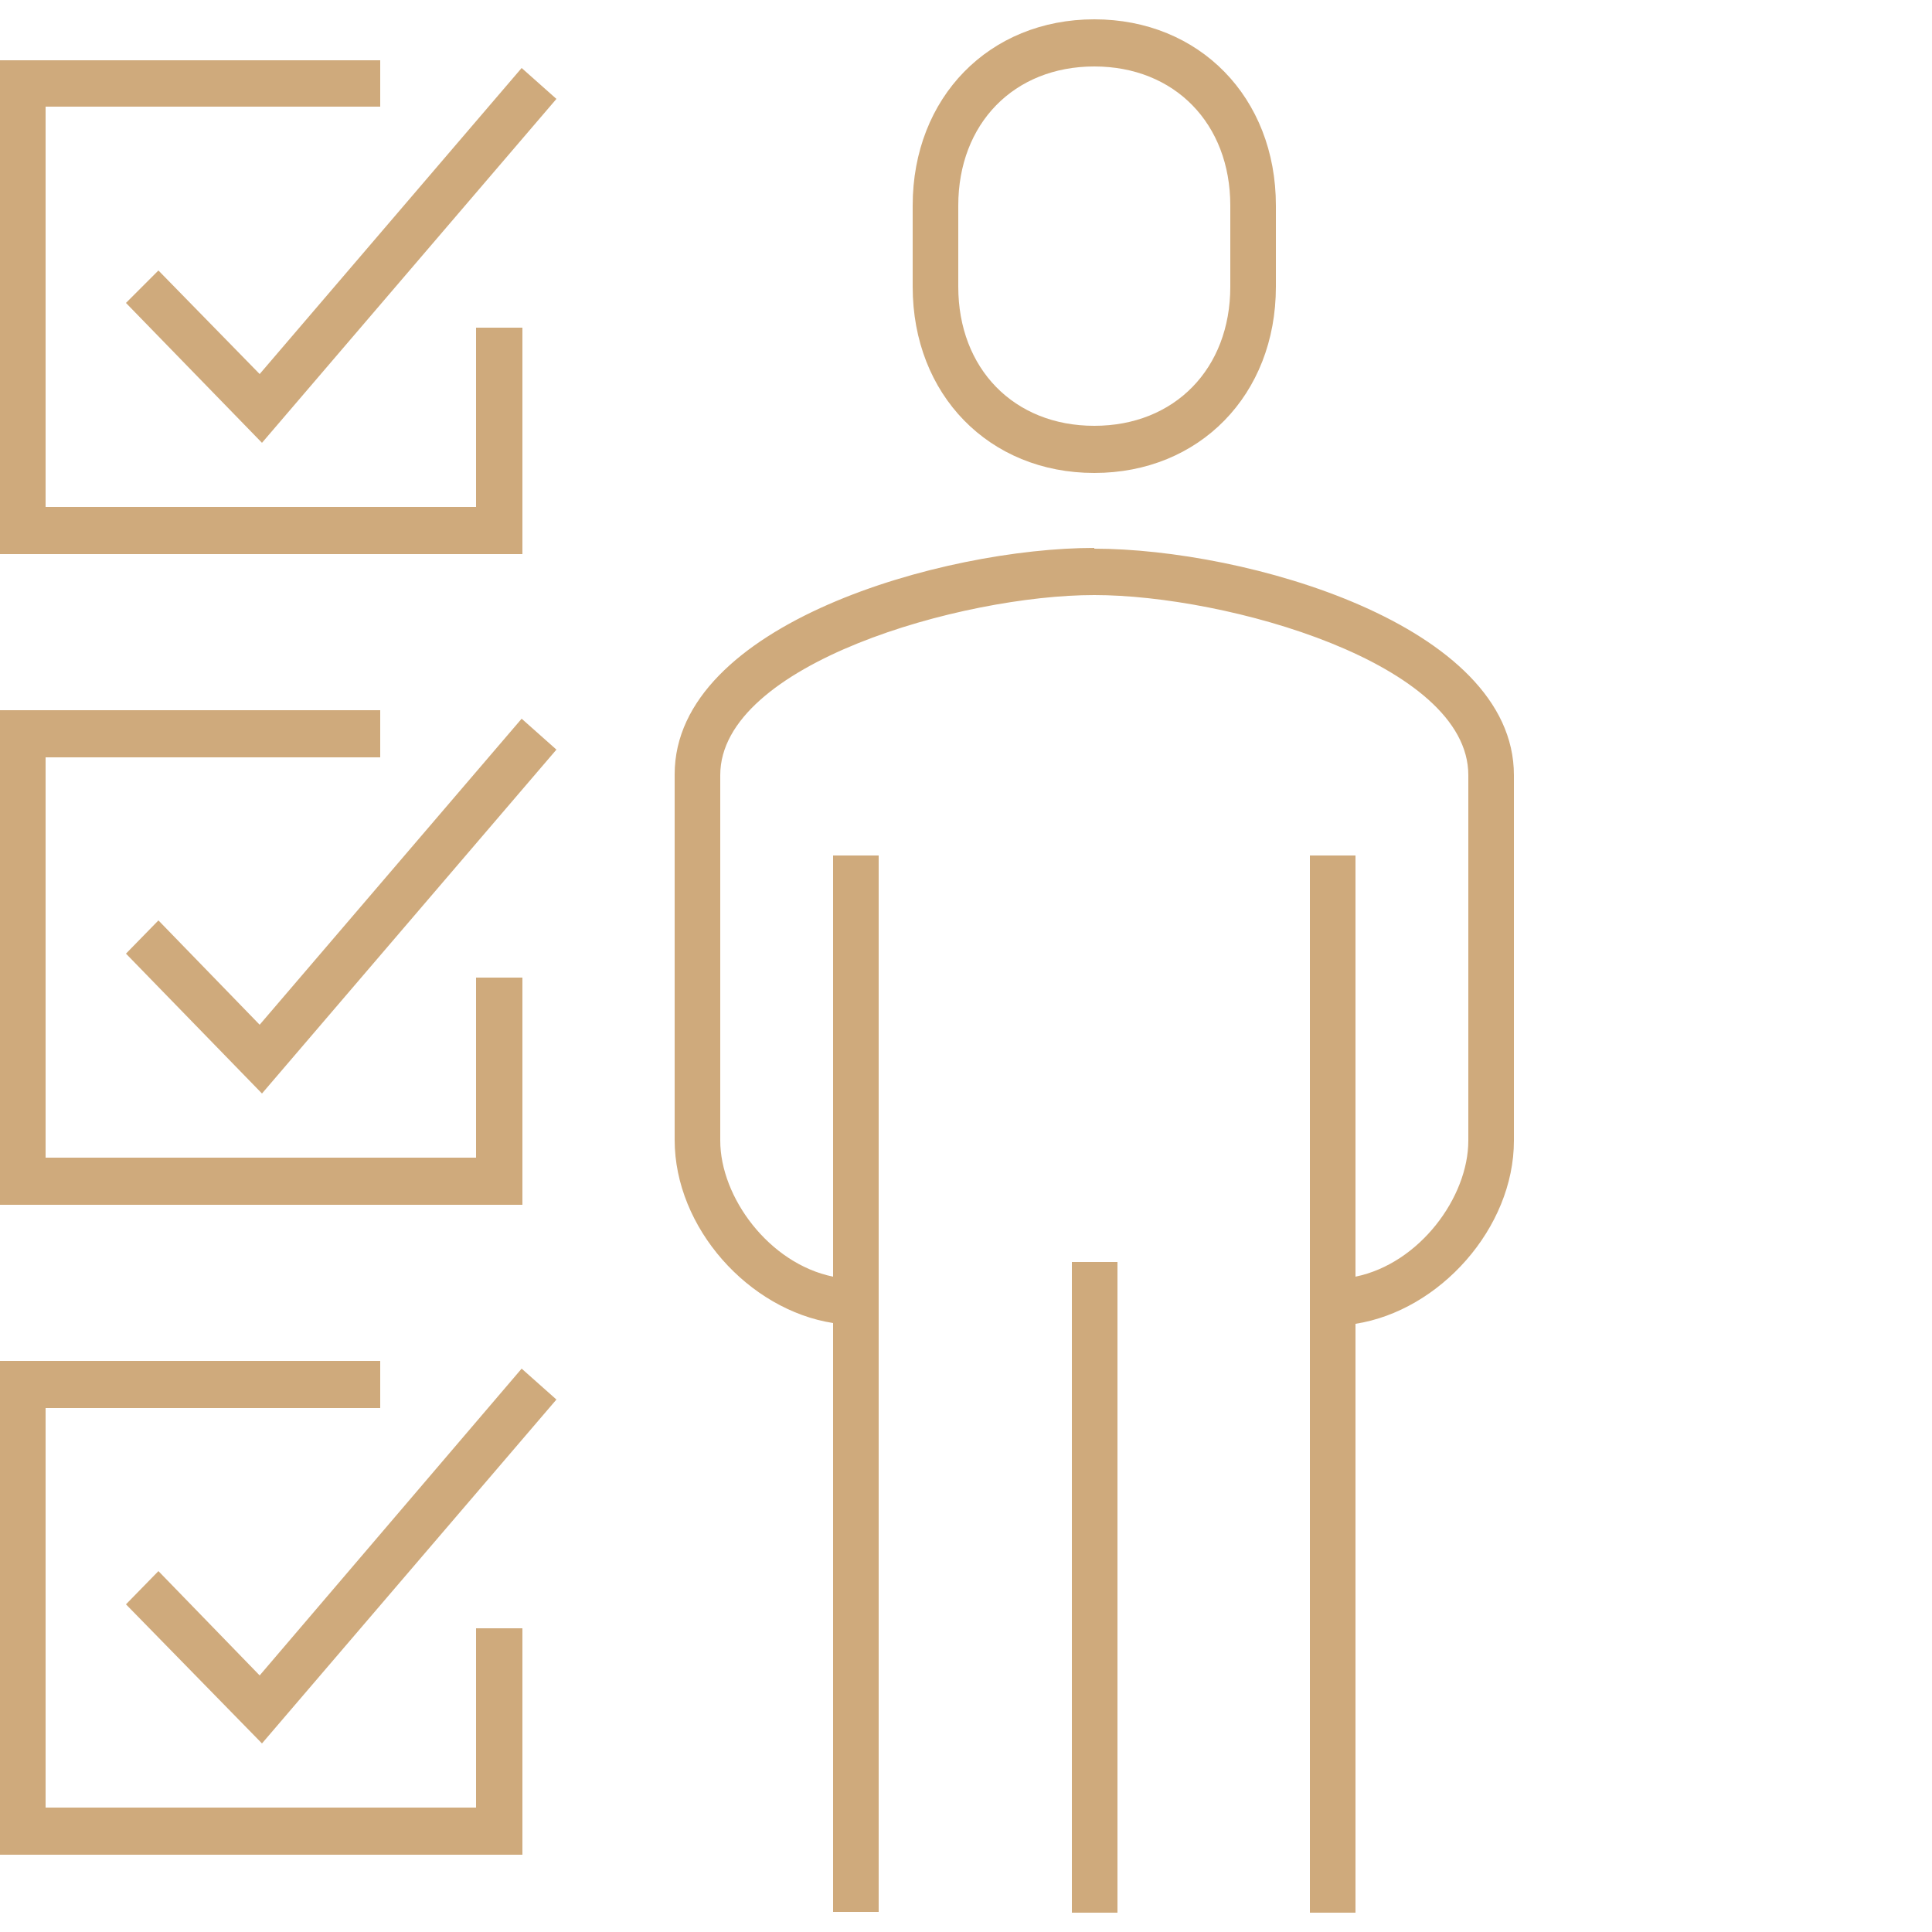
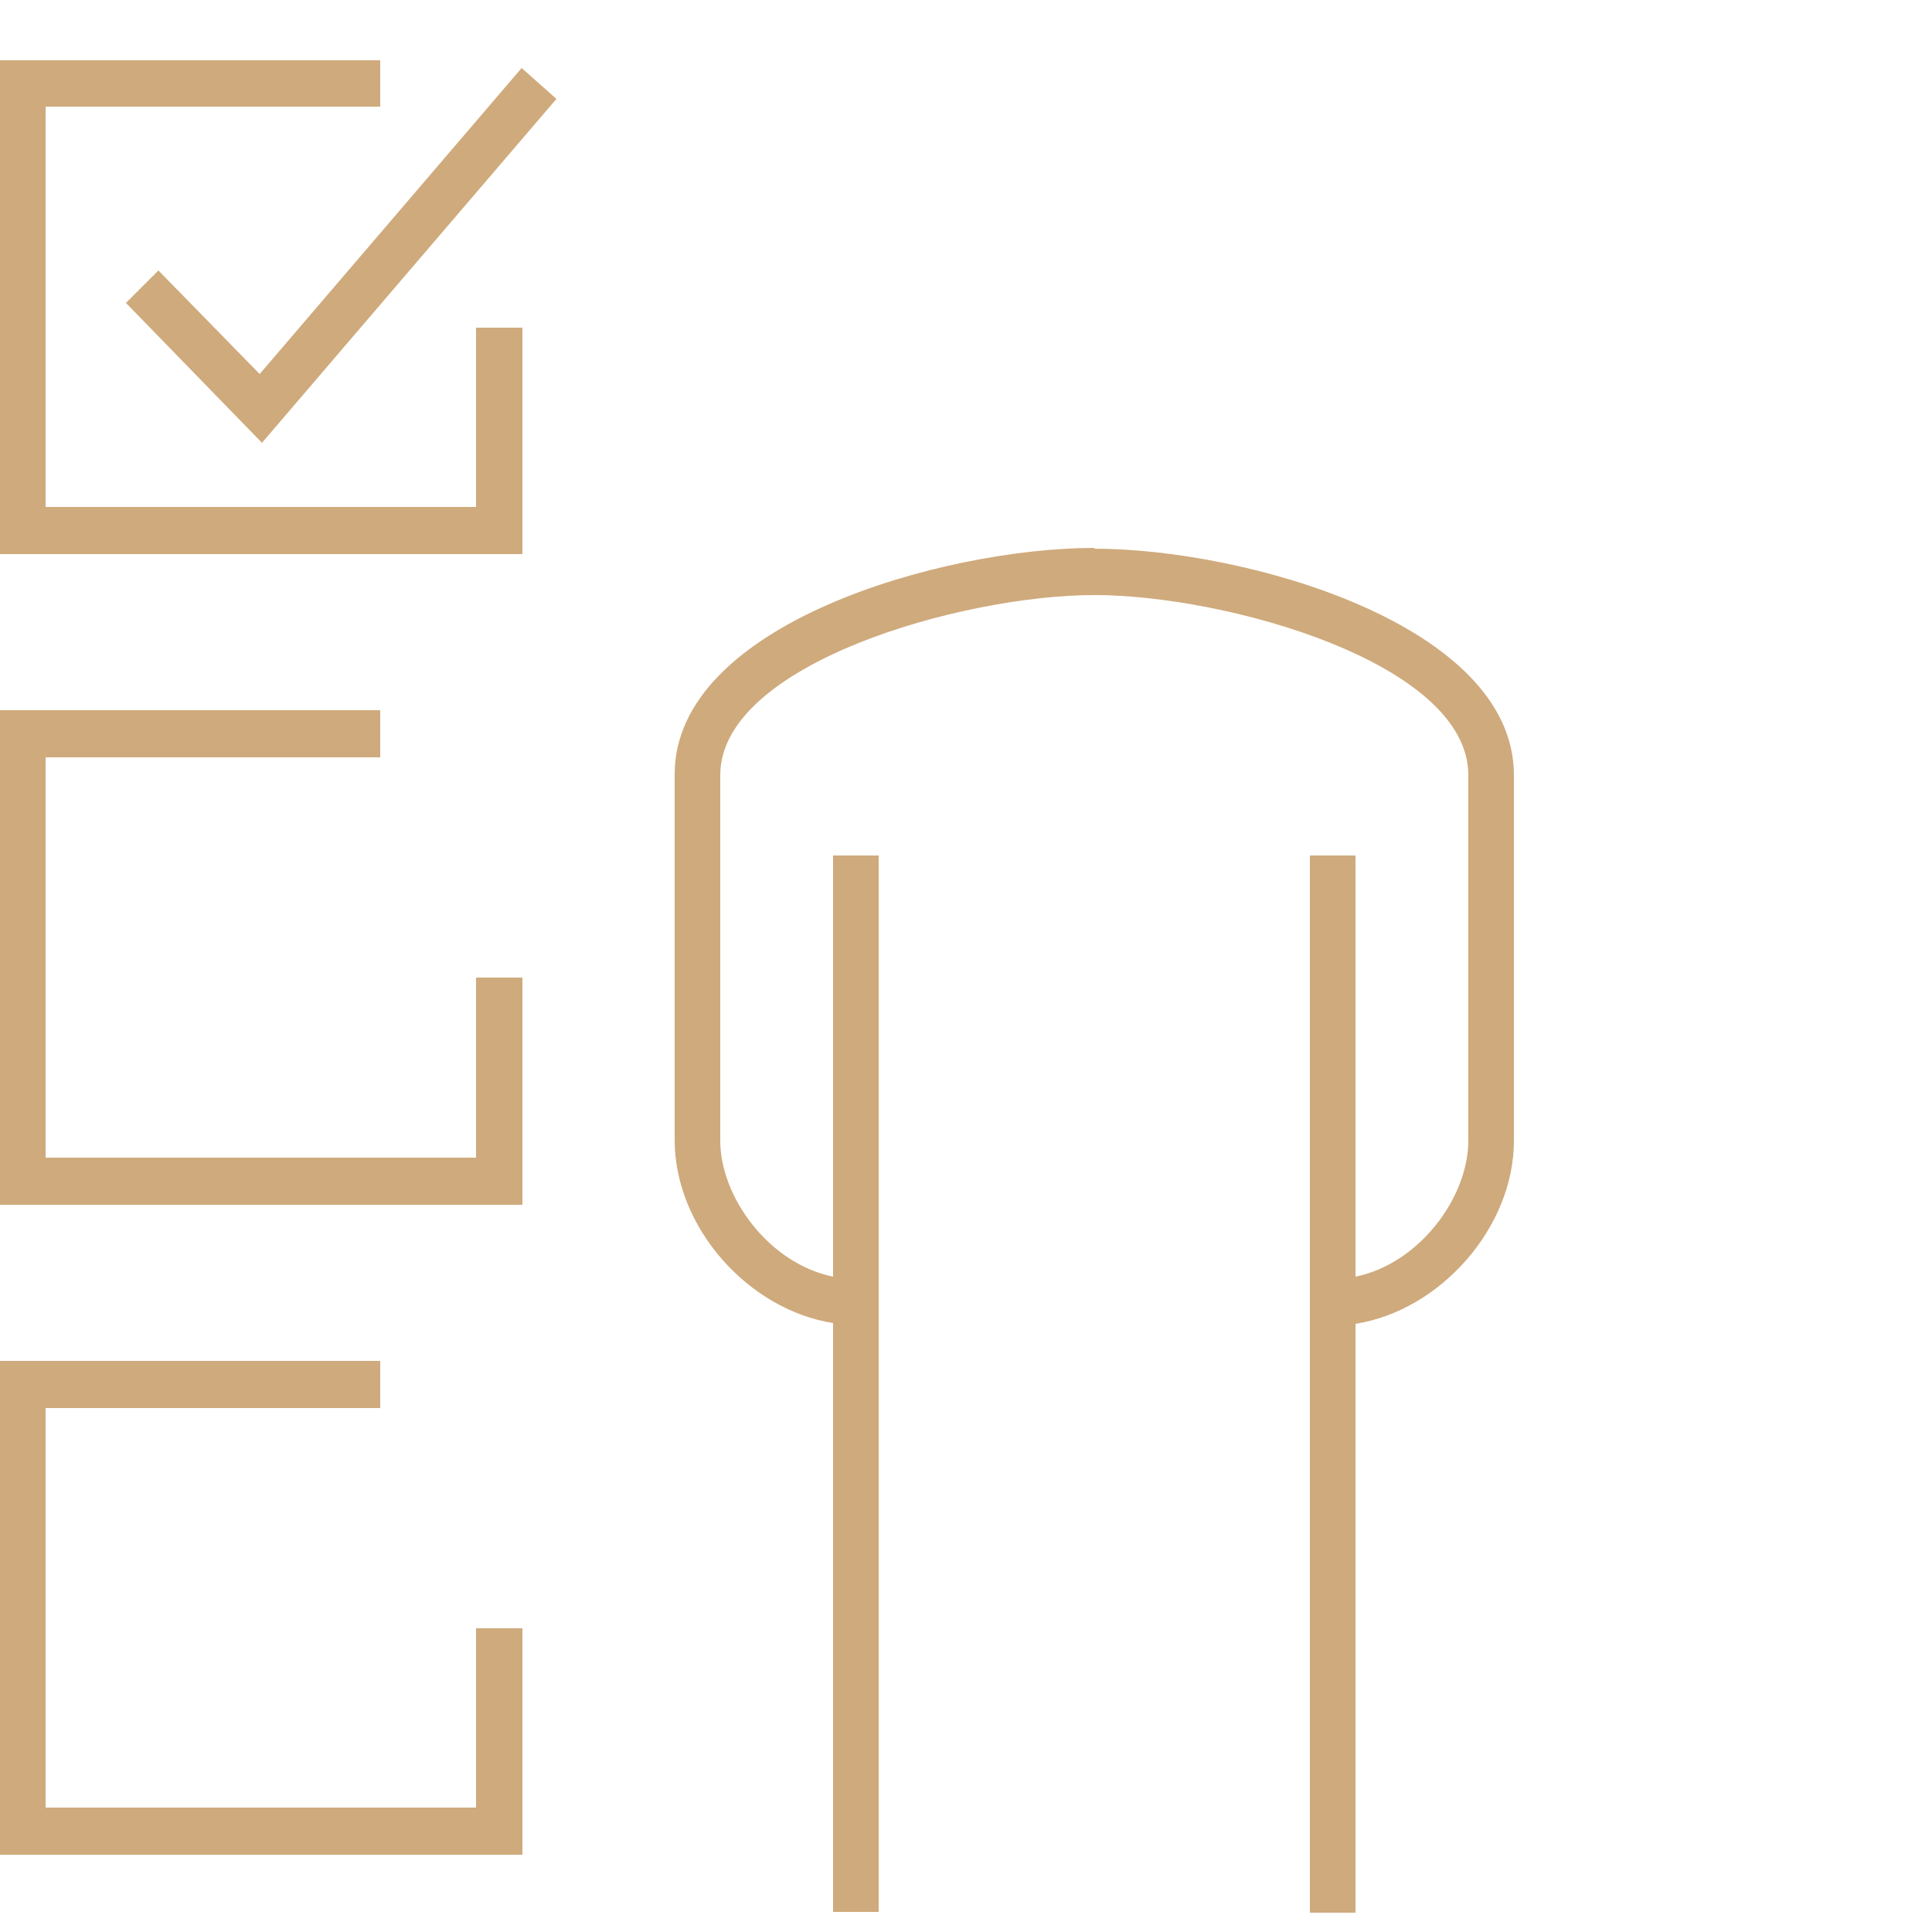
<svg xmlns="http://www.w3.org/2000/svg" id="Layer_1" width="250" height="250" viewBox="0 0 250 250">
  <defs>
    <style>      .st0 {        fill: none;      }      .st1 {        fill: #cfaa7c;      }    </style>
  </defs>
-   <path class="st0" d="M159.2,37.1v-10.5c0-10.6-7.2-18-17.6-18s-17.6,7.4-17.6,18v10.5c0,10.6,7.2,18,17.6,18s17.6-7.4,17.6-18Z" />
  <polygon class="st1" points="0 155.9 67.6 155.9 67.6 126.5 61.6 126.5 61.6 149.8 5.9 149.8 5.9 98 49.2 98 49.2 91.9 0 91.9 0 155.9" />
-   <polygon class="st1" points="33.6 132.6 20.5 119.1 16.3 123.4 33.9 141.5 72 97 67.5 93 33.6 132.6" />
  <polygon class="st1" points="0 240 67.6 240 67.6 210.7 61.6 210.7 61.6 233.9 5.9 233.9 5.9 182.2 49.2 182.2 49.2 176.1 0 176.1 0 240" />
-   <polygon class="st1" points="33.6 216.8 20.5 203.3 16.3 207.6 33.9 225.6 72 181.1 67.5 177.1 33.6 216.8" />
  <polygon class="st1" points="0 71.7 67.6 71.7 67.6 42.4 61.6 42.4 61.6 65.6 5.9 65.6 5.9 13.8 49.2 13.8 49.2 7.8 0 7.8 0 71.7" />
  <polygon class="st1" points="20.5 35 16.3 39.2 33.9 57.3 72 12.8 67.5 8.8 33.6 48.4 20.5 35" />
  <path class="st1" d="M141.6,70.9c-19.5,0-54.3,9.8-54.3,29.3v47.3c0,11.4,9.6,22,20.5,23.7v76.2h5.9V110.7h-5.9v54.5c-8.3-1.7-14.6-10.3-14.6-17.6v-47.3c0-14.4,31.3-23.3,48.4-23.3s48.4,8.8,48.4,23.3v47.3c0,7.3-6.3,15.9-14.6,17.6v-54.5h-5.9v136.8h5.9v-76.2c10.9-1.7,20.5-12.4,20.5-23.7v-47.3c0-19.5-34.8-29.3-54.3-29.3Z" />
-   <path class="st1" d="M165.1,37.1v-10.5c0-14-9.9-24.1-23.5-24.1s-23.5,10.1-23.5,24.1v10.5c0,14,9.9,24.1,23.5,24.1s23.5-10.1,23.5-24.1ZM124,37.1v-10.5c0-10.6,7.2-18,17.6-18s17.6,7.4,17.6,18v10.5c0,10.6-7.2,18-17.6,18s-17.6-7.4-17.6-18Z" />
-   <rect class="st1" x="138.7" y="163.3" width="5.9" height="84.2" />
</svg>